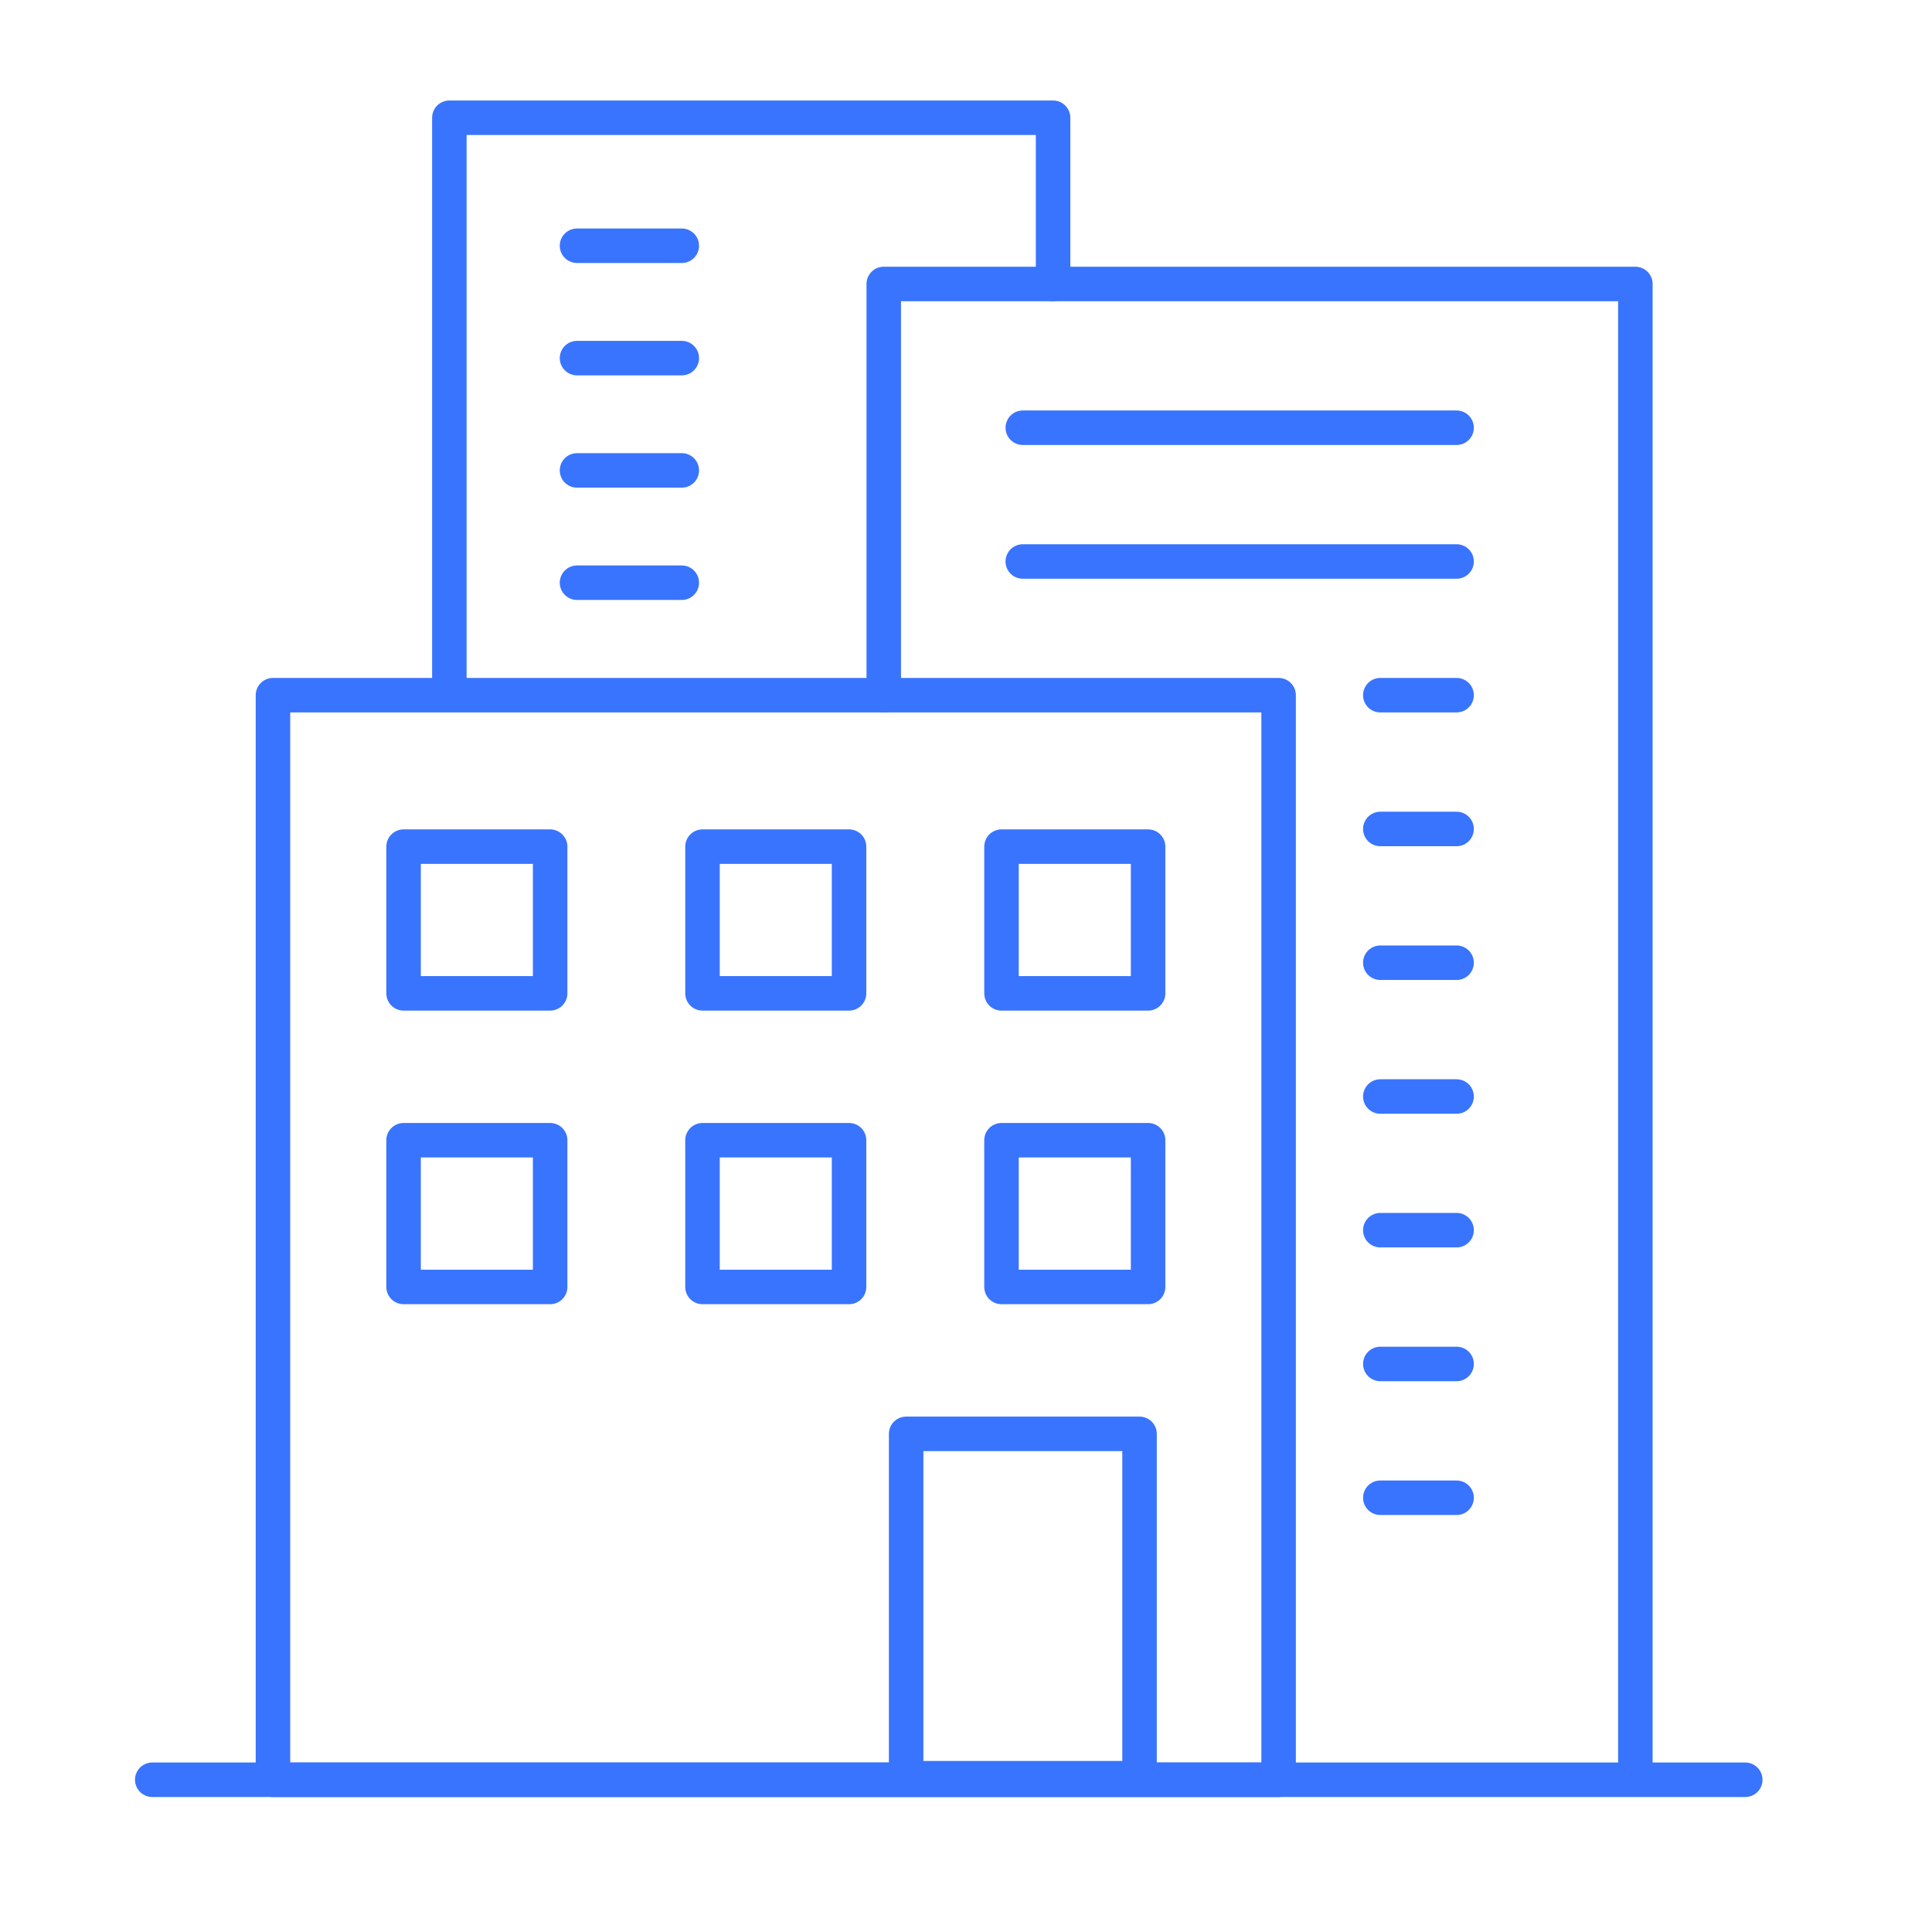
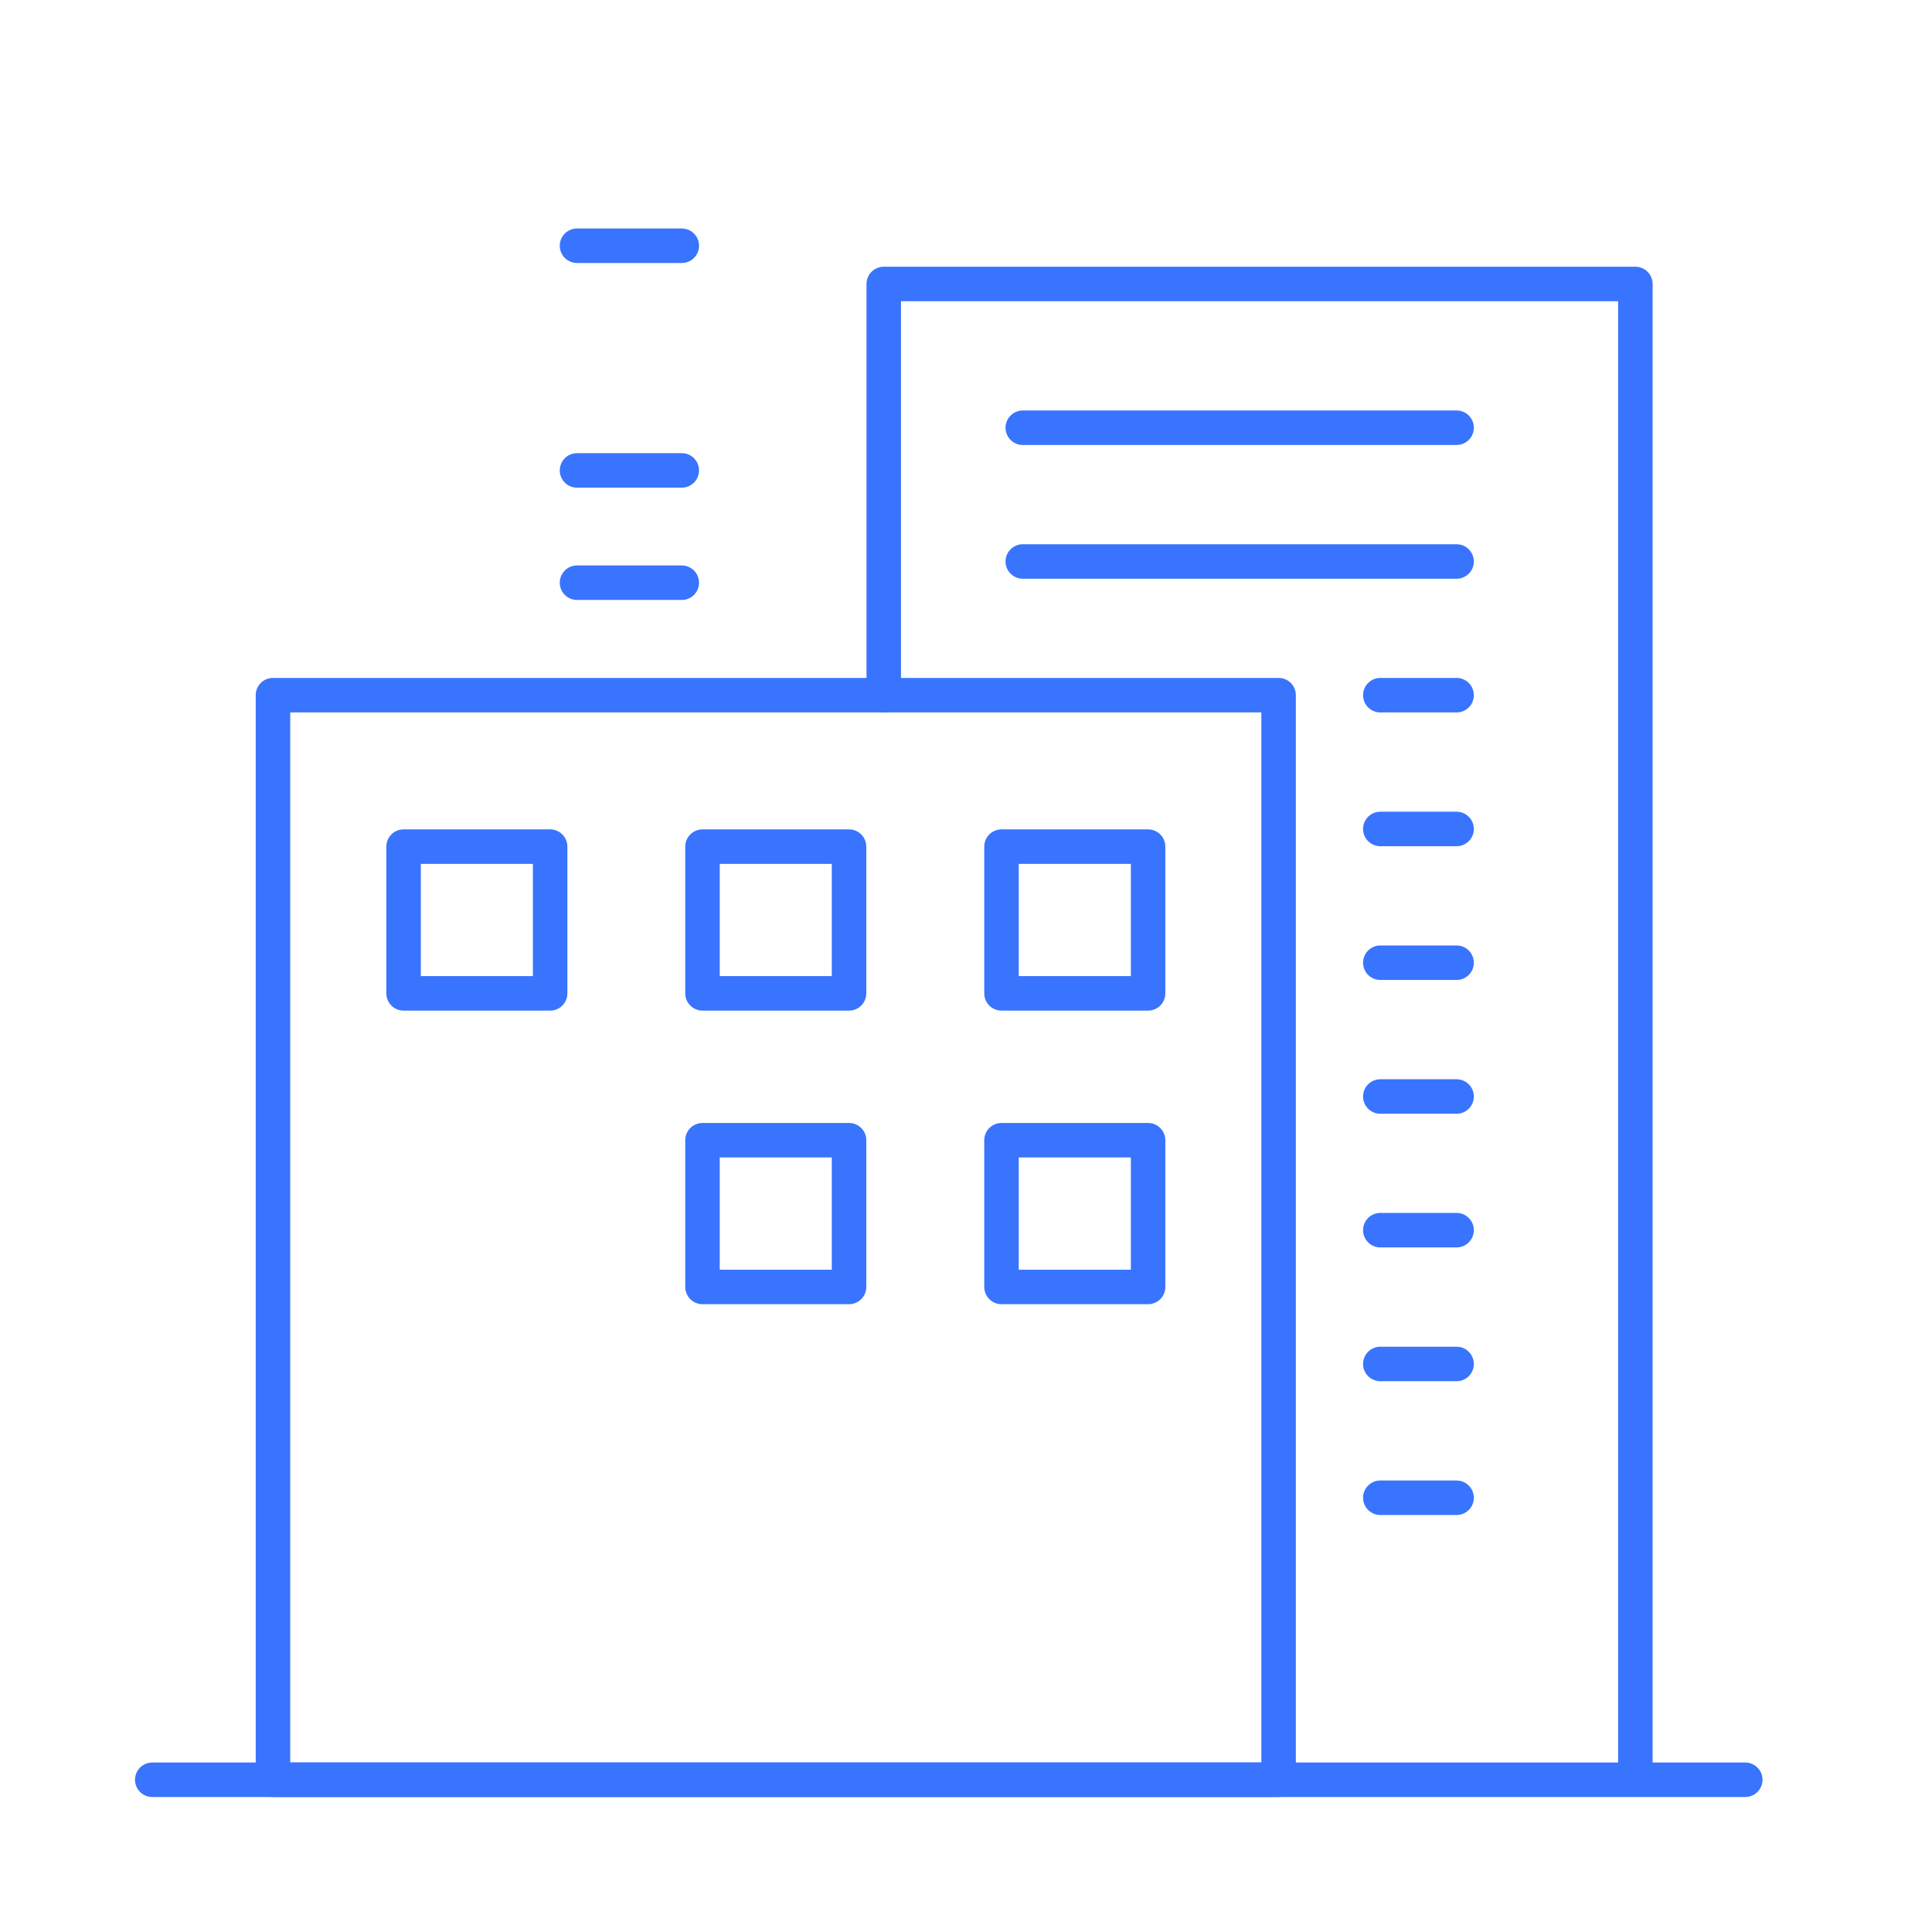
<svg xmlns="http://www.w3.org/2000/svg" width="56" height="56" viewBox="0 0 56 56" fill="none">
  <path d="M4.413 51.587H50.587" stroke="#3974FE" stroke-linecap="round" stroke-linejoin="round" />
  <path d="M37.061 20.15H7.912V51.587H37.061V20.15Z" stroke="#3974FE" stroke-linecap="round" stroke-linejoin="round" />
-   <path d="M33.03 41.561H26.265V51.542H33.03V41.561Z" stroke="#3974FE" stroke-linecap="round" stroke-linejoin="round" />
  <path d="M15.946 24.54H11.698V28.793H15.946V24.54Z" stroke="#3974FE" stroke-linecap="round" stroke-linejoin="round" />
  <path d="M24.61 24.54H20.362V28.793H24.61V24.54Z" stroke="#3974FE" stroke-linecap="round" stroke-linejoin="round" />
  <path d="M33.278 24.54H29.029V28.793H33.278V24.54Z" stroke="#3974FE" stroke-linecap="round" stroke-linejoin="round" />
-   <path d="M15.946 33.05H11.698V37.303H15.946V33.05Z" stroke="#3974FE" stroke-linecap="round" stroke-linejoin="round" />
  <path d="M24.61 33.05H20.362V37.303H24.61V33.05Z" stroke="#3974FE" stroke-linecap="round" stroke-linejoin="round" />
  <path d="M33.278 33.05H29.029V37.303H33.278V33.05Z" stroke="#3974FE" stroke-linecap="round" stroke-linejoin="round" />
  <path d="M47.402 51.542V8.231H25.616V20.15" stroke="#3974FE" stroke-linecap="round" stroke-linejoin="round" />
  <path d="M29.646 12.398H42.22" stroke="#3974FE" stroke-linecap="round" stroke-linejoin="round" />
  <path d="M29.646 16.275H42.22" stroke="#3974FE" stroke-linecap="round" stroke-linejoin="round" />
  <path d="M40.009 20.15H42.22" stroke="#3974FE" stroke-linecap="round" stroke-linejoin="round" />
  <path d="M40.009 24.028H42.22" stroke="#3974FE" stroke-linecap="round" stroke-linejoin="round" />
  <path d="M40.009 27.905H42.22" stroke="#3974FE" stroke-linecap="round" stroke-linejoin="round" />
  <path d="M40.009 31.783H42.22" stroke="#3974FE" stroke-linecap="round" stroke-linejoin="round" />
  <path d="M40.009 35.657H42.22" stroke="#3974FE" stroke-linecap="round" stroke-linejoin="round" />
  <path d="M40.009 39.535H42.22" stroke="#3974FE" stroke-linecap="round" stroke-linejoin="round" />
  <path d="M40.009 43.413H42.22" stroke="#3974FE" stroke-linecap="round" stroke-linejoin="round" />
-   <path d="M13.025 20.02V3.413H30.524V8.231" stroke="#3974FE" stroke-linecap="round" stroke-linejoin="round" />
  <path d="M16.725 7.123H19.762" stroke="#3974FE" stroke-linecap="round" stroke-linejoin="round" />
-   <path d="M16.725 10.38H19.762" stroke="#3974FE" stroke-linecap="round" stroke-linejoin="round" />
  <path d="M16.725 13.635H19.762" stroke="#3974FE" stroke-linecap="round" stroke-linejoin="round" />
  <path d="M16.725 16.89H19.762" stroke="#3974FE" stroke-linecap="round" stroke-linejoin="round" />
</svg>